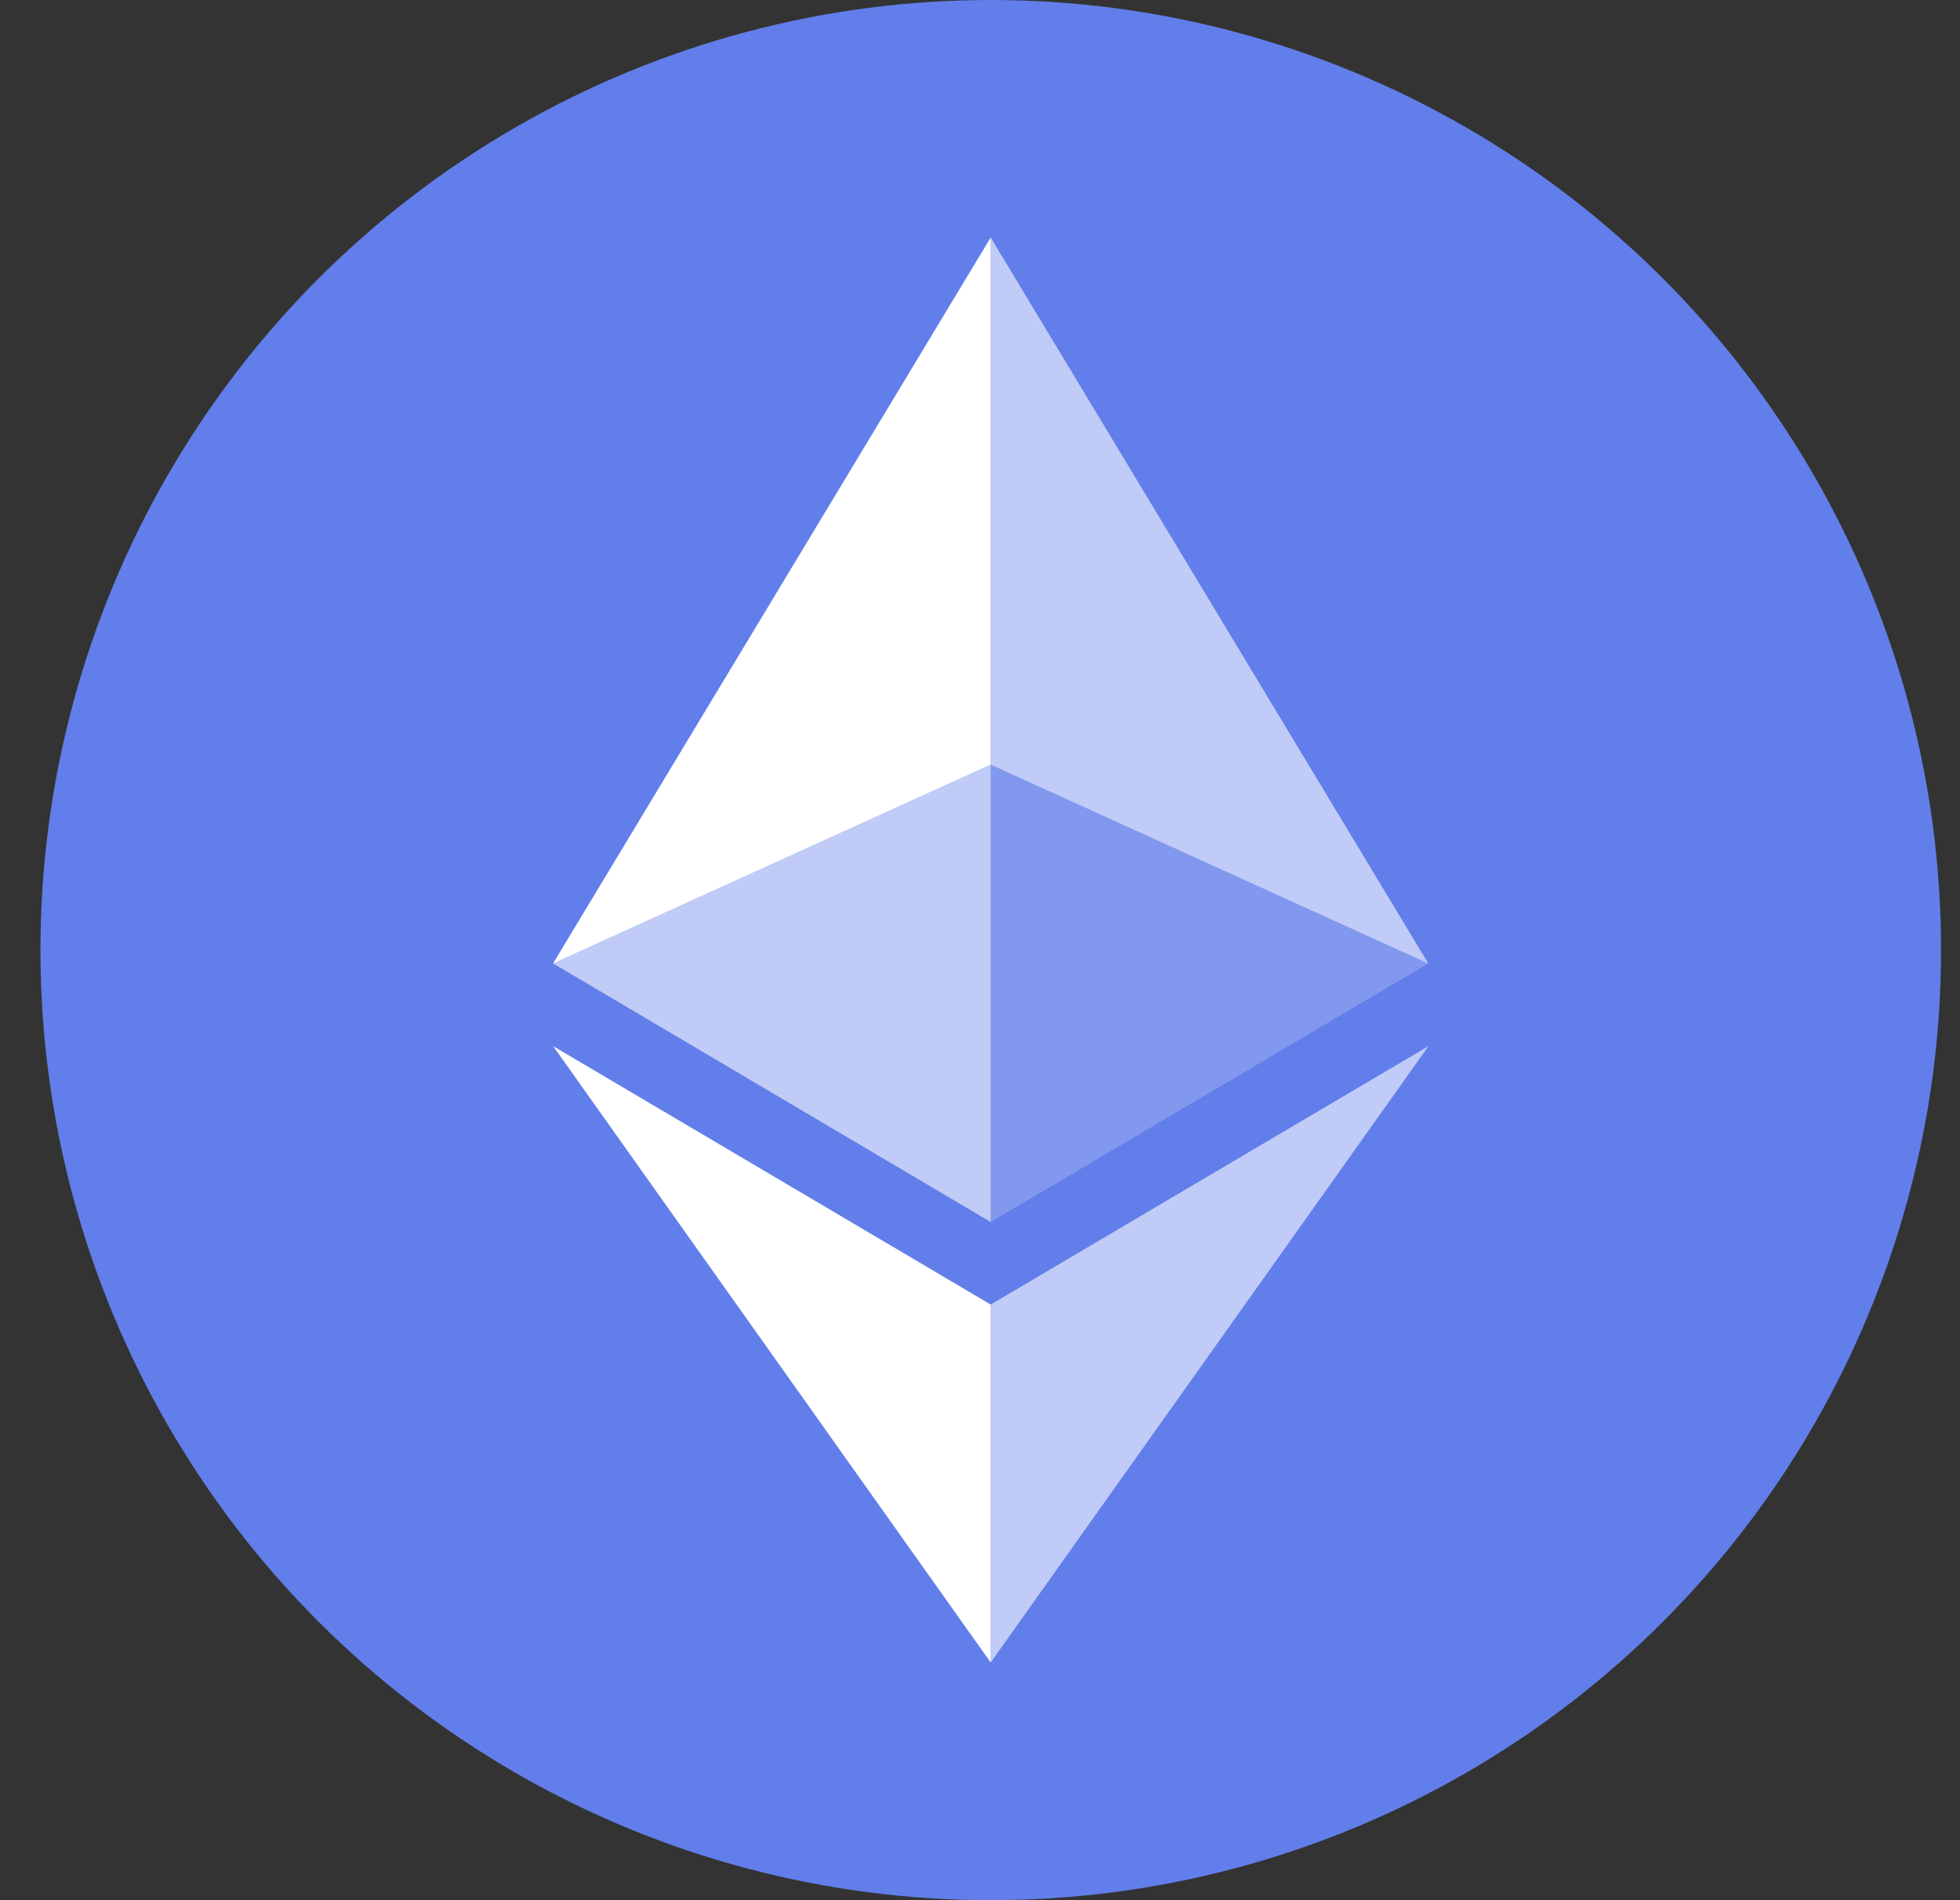
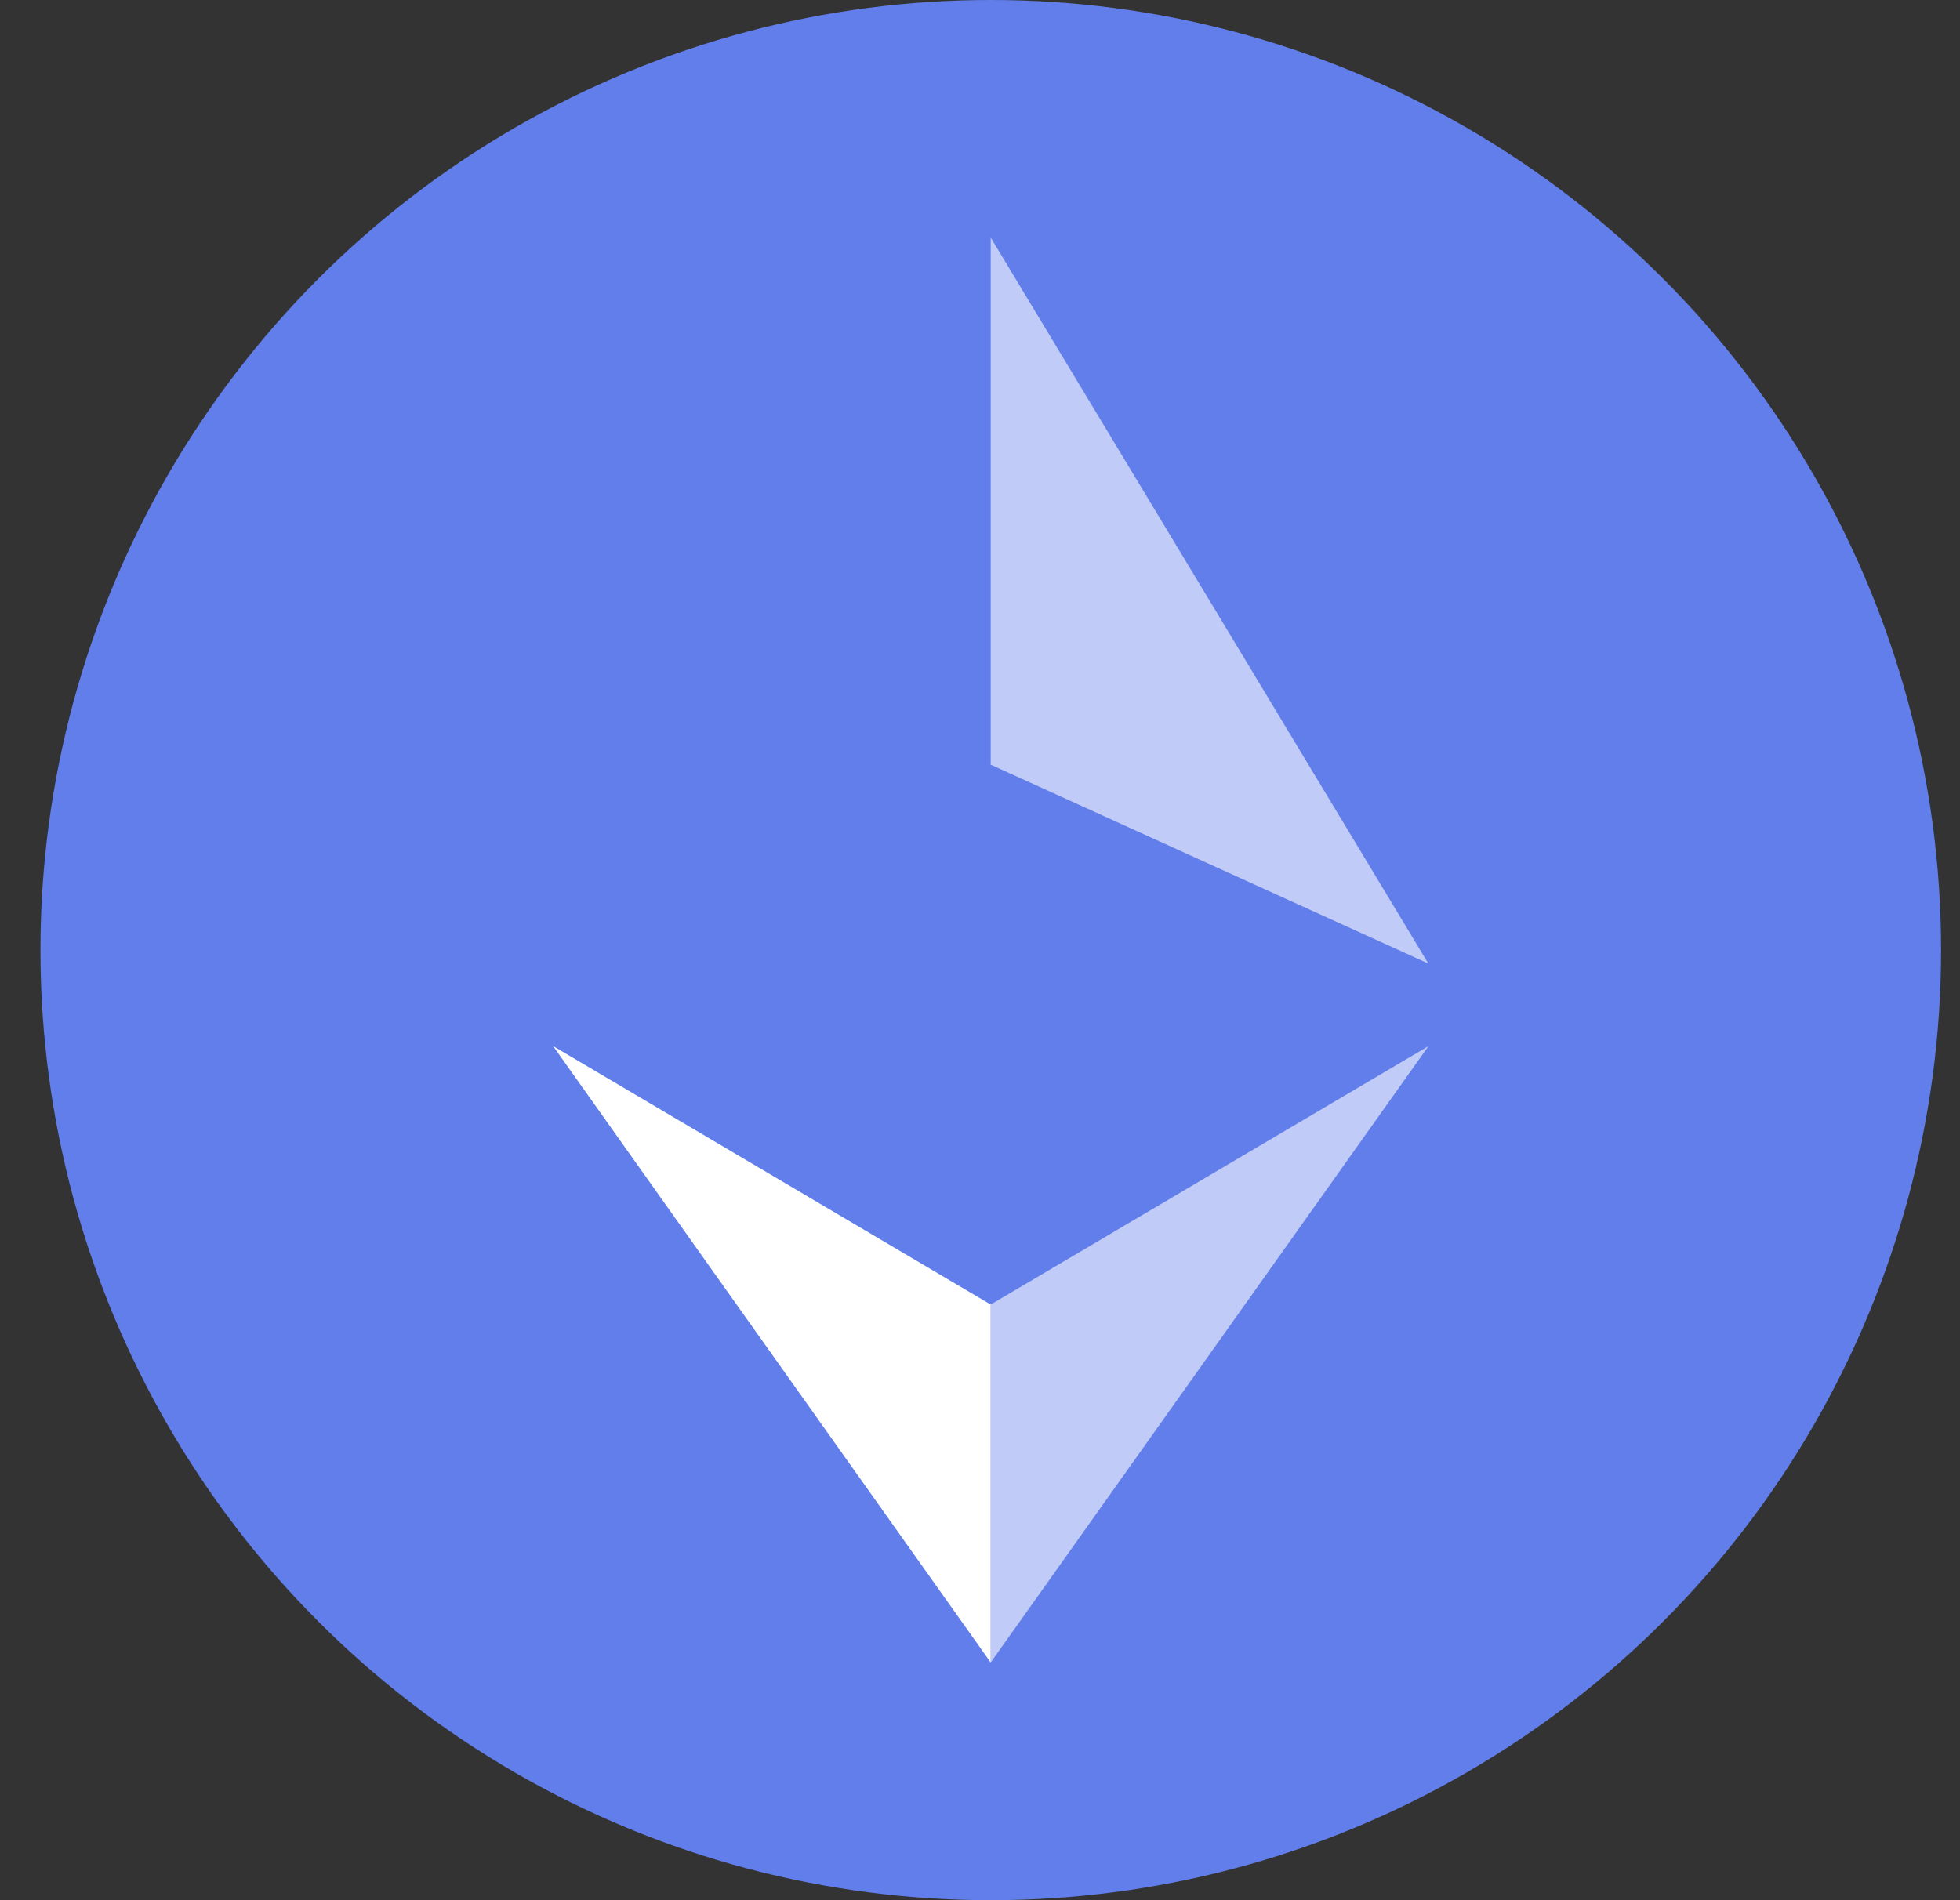
<svg xmlns="http://www.w3.org/2000/svg" width="33" height="32" viewBox="0 0 33 32" fill="none">
  <rect x="0" y="0" width="33" height="32" fill="#333333" stroke="none" />
  <circle cx="16.681" cy="16" r="16" fill="#627EEA" />
  <path fill-rule="evenodd" clip-rule="evenodd" d="M16.68 27.997V21.97L16.68 21.969L24.051 17.617L16.68 27.997L16.68 27.997Z" fill="white" fill-opacity="0.6" />
  <path fill-rule="evenodd" clip-rule="evenodd" d="M16.68 4L24.046 16.223L24.043 16.224L16.68 12.877L16.68 4Z" fill="white" fill-opacity="0.6" />
-   <path fill-rule="evenodd" clip-rule="evenodd" d="M9.313 16.223L16.68 4V12.874V12.877L9.316 16.224L9.313 16.223Z" fill="white" />
-   <path d="M9.313 16.225L16.68 20.579V12.877L9.313 16.225Z" fill="white" fill-opacity="0.6" />
  <path d="M16.68 27.997V21.969L9.313 17.617L16.68 27.997Z" fill="white" />
-   <path d="M16.681 20.579L24.047 16.225L16.681 12.877V20.579Z" fill="white" fill-opacity="0.2" />
</svg>